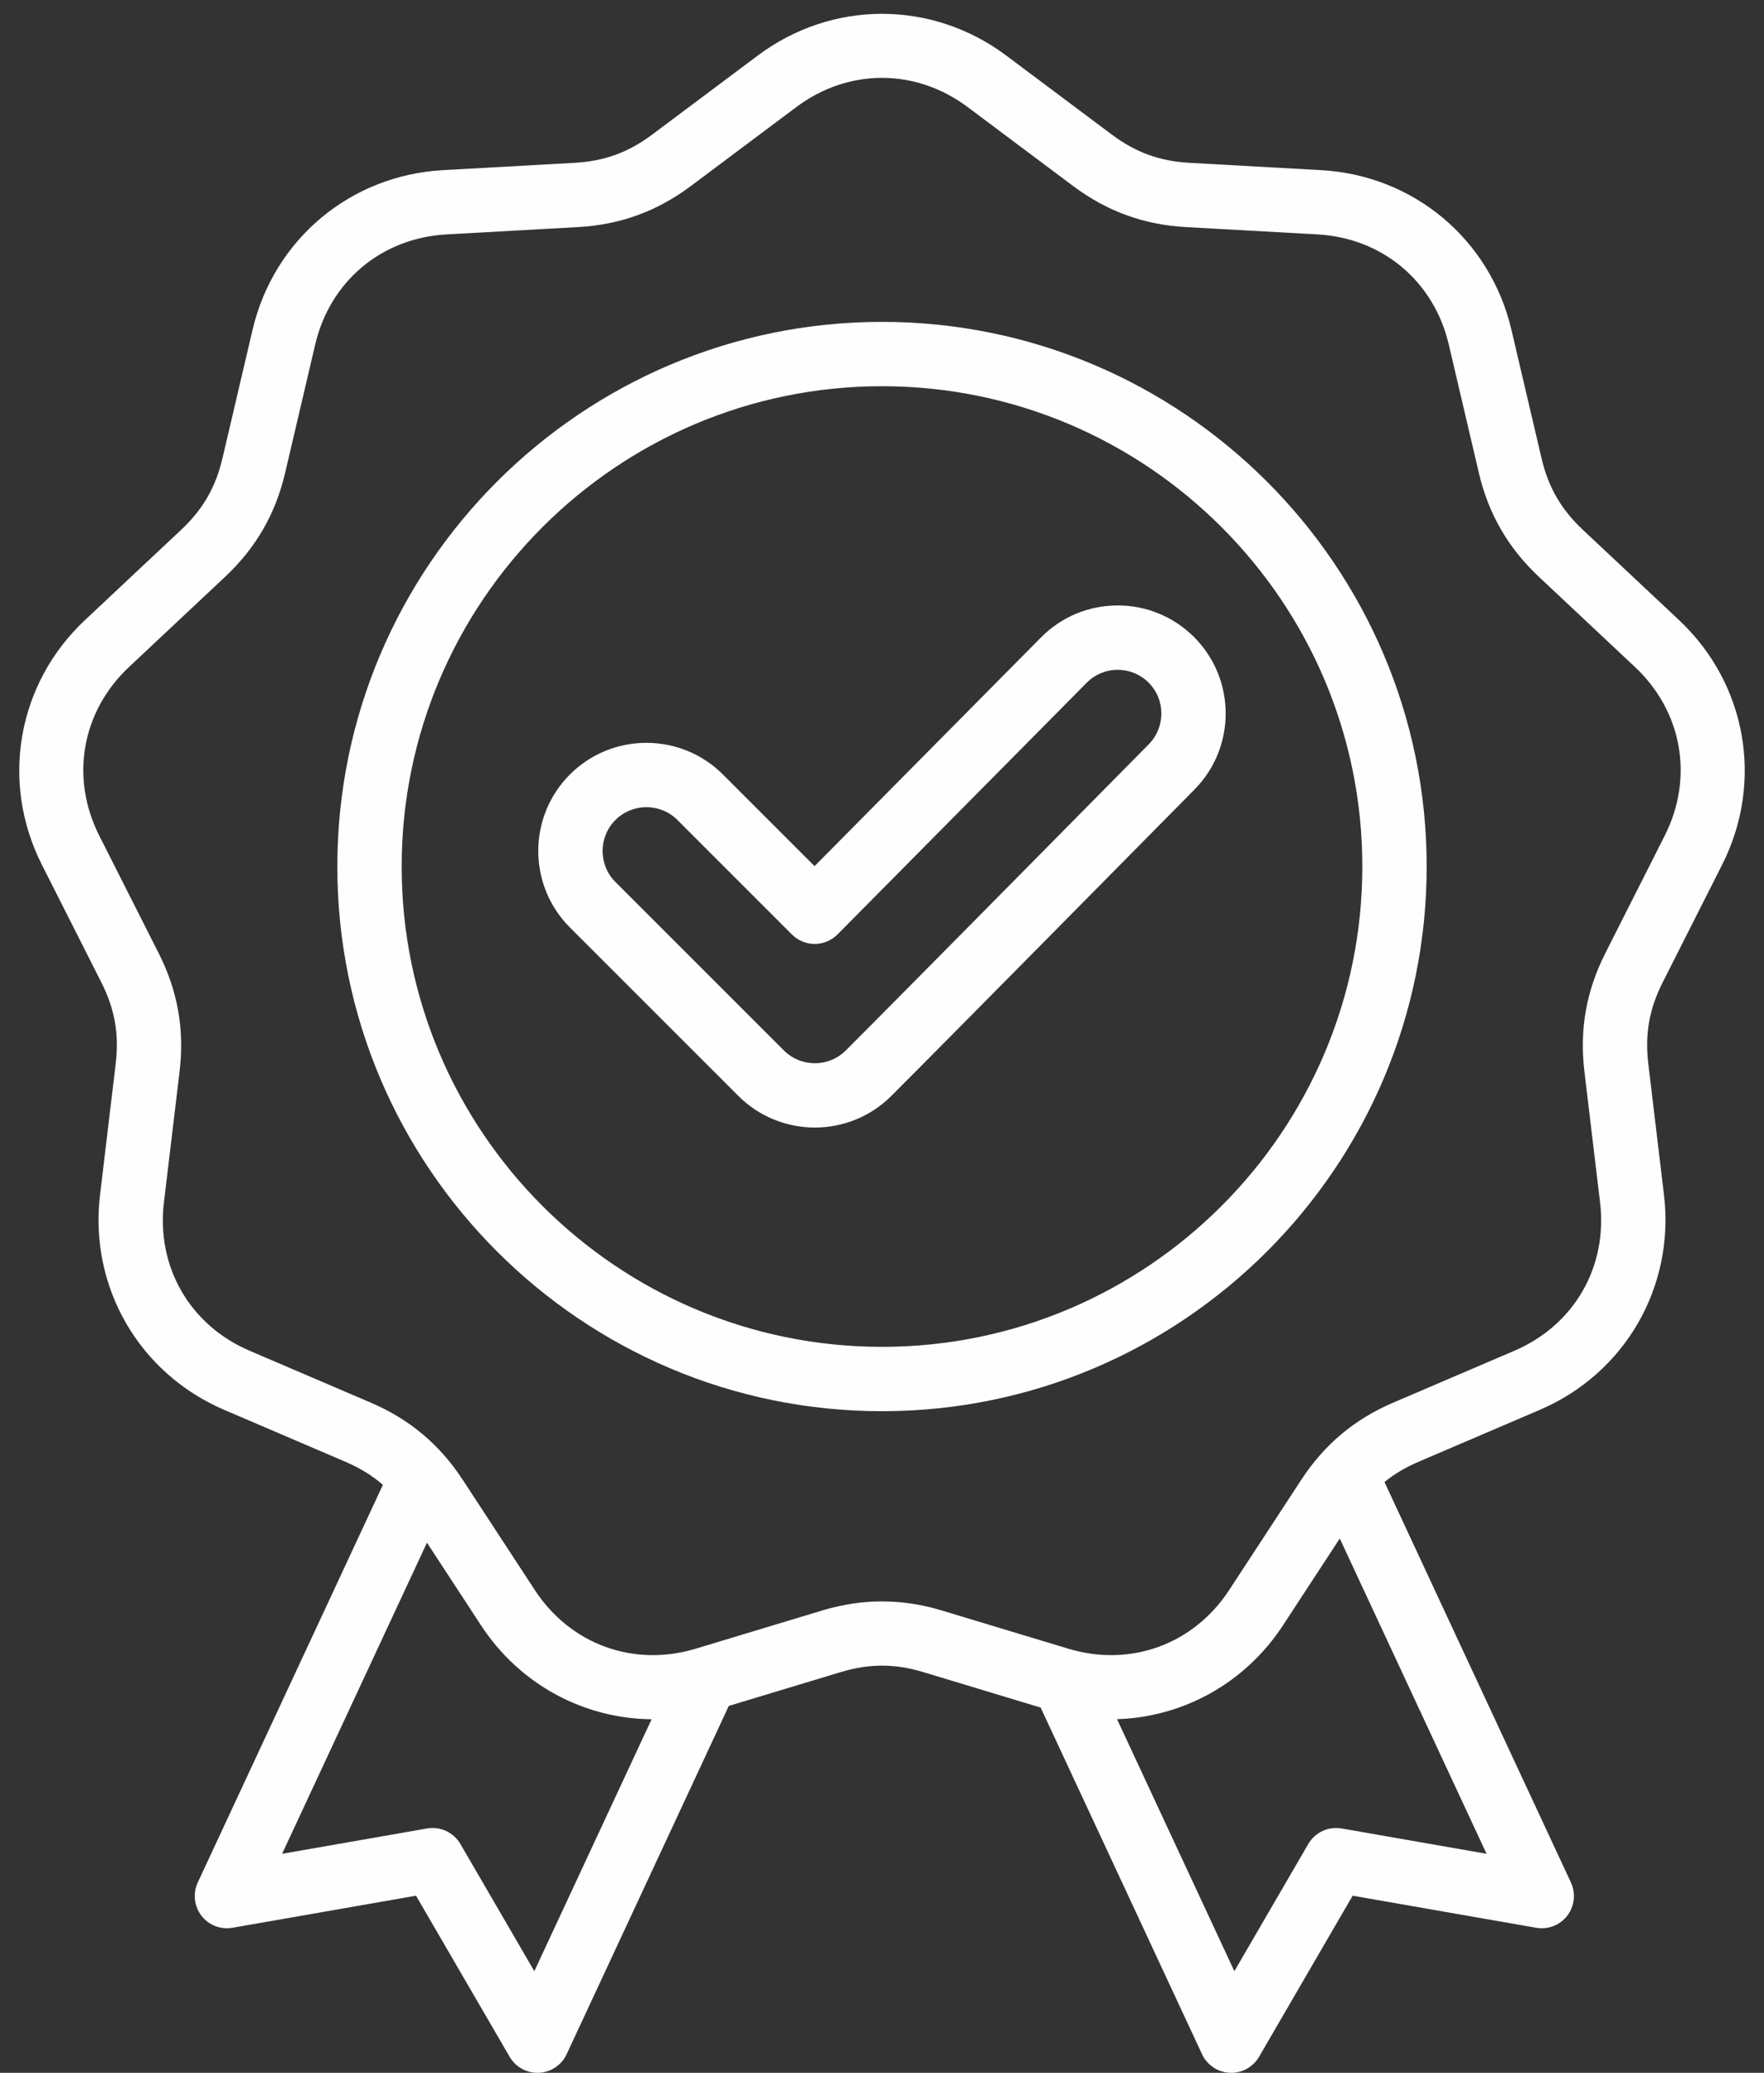
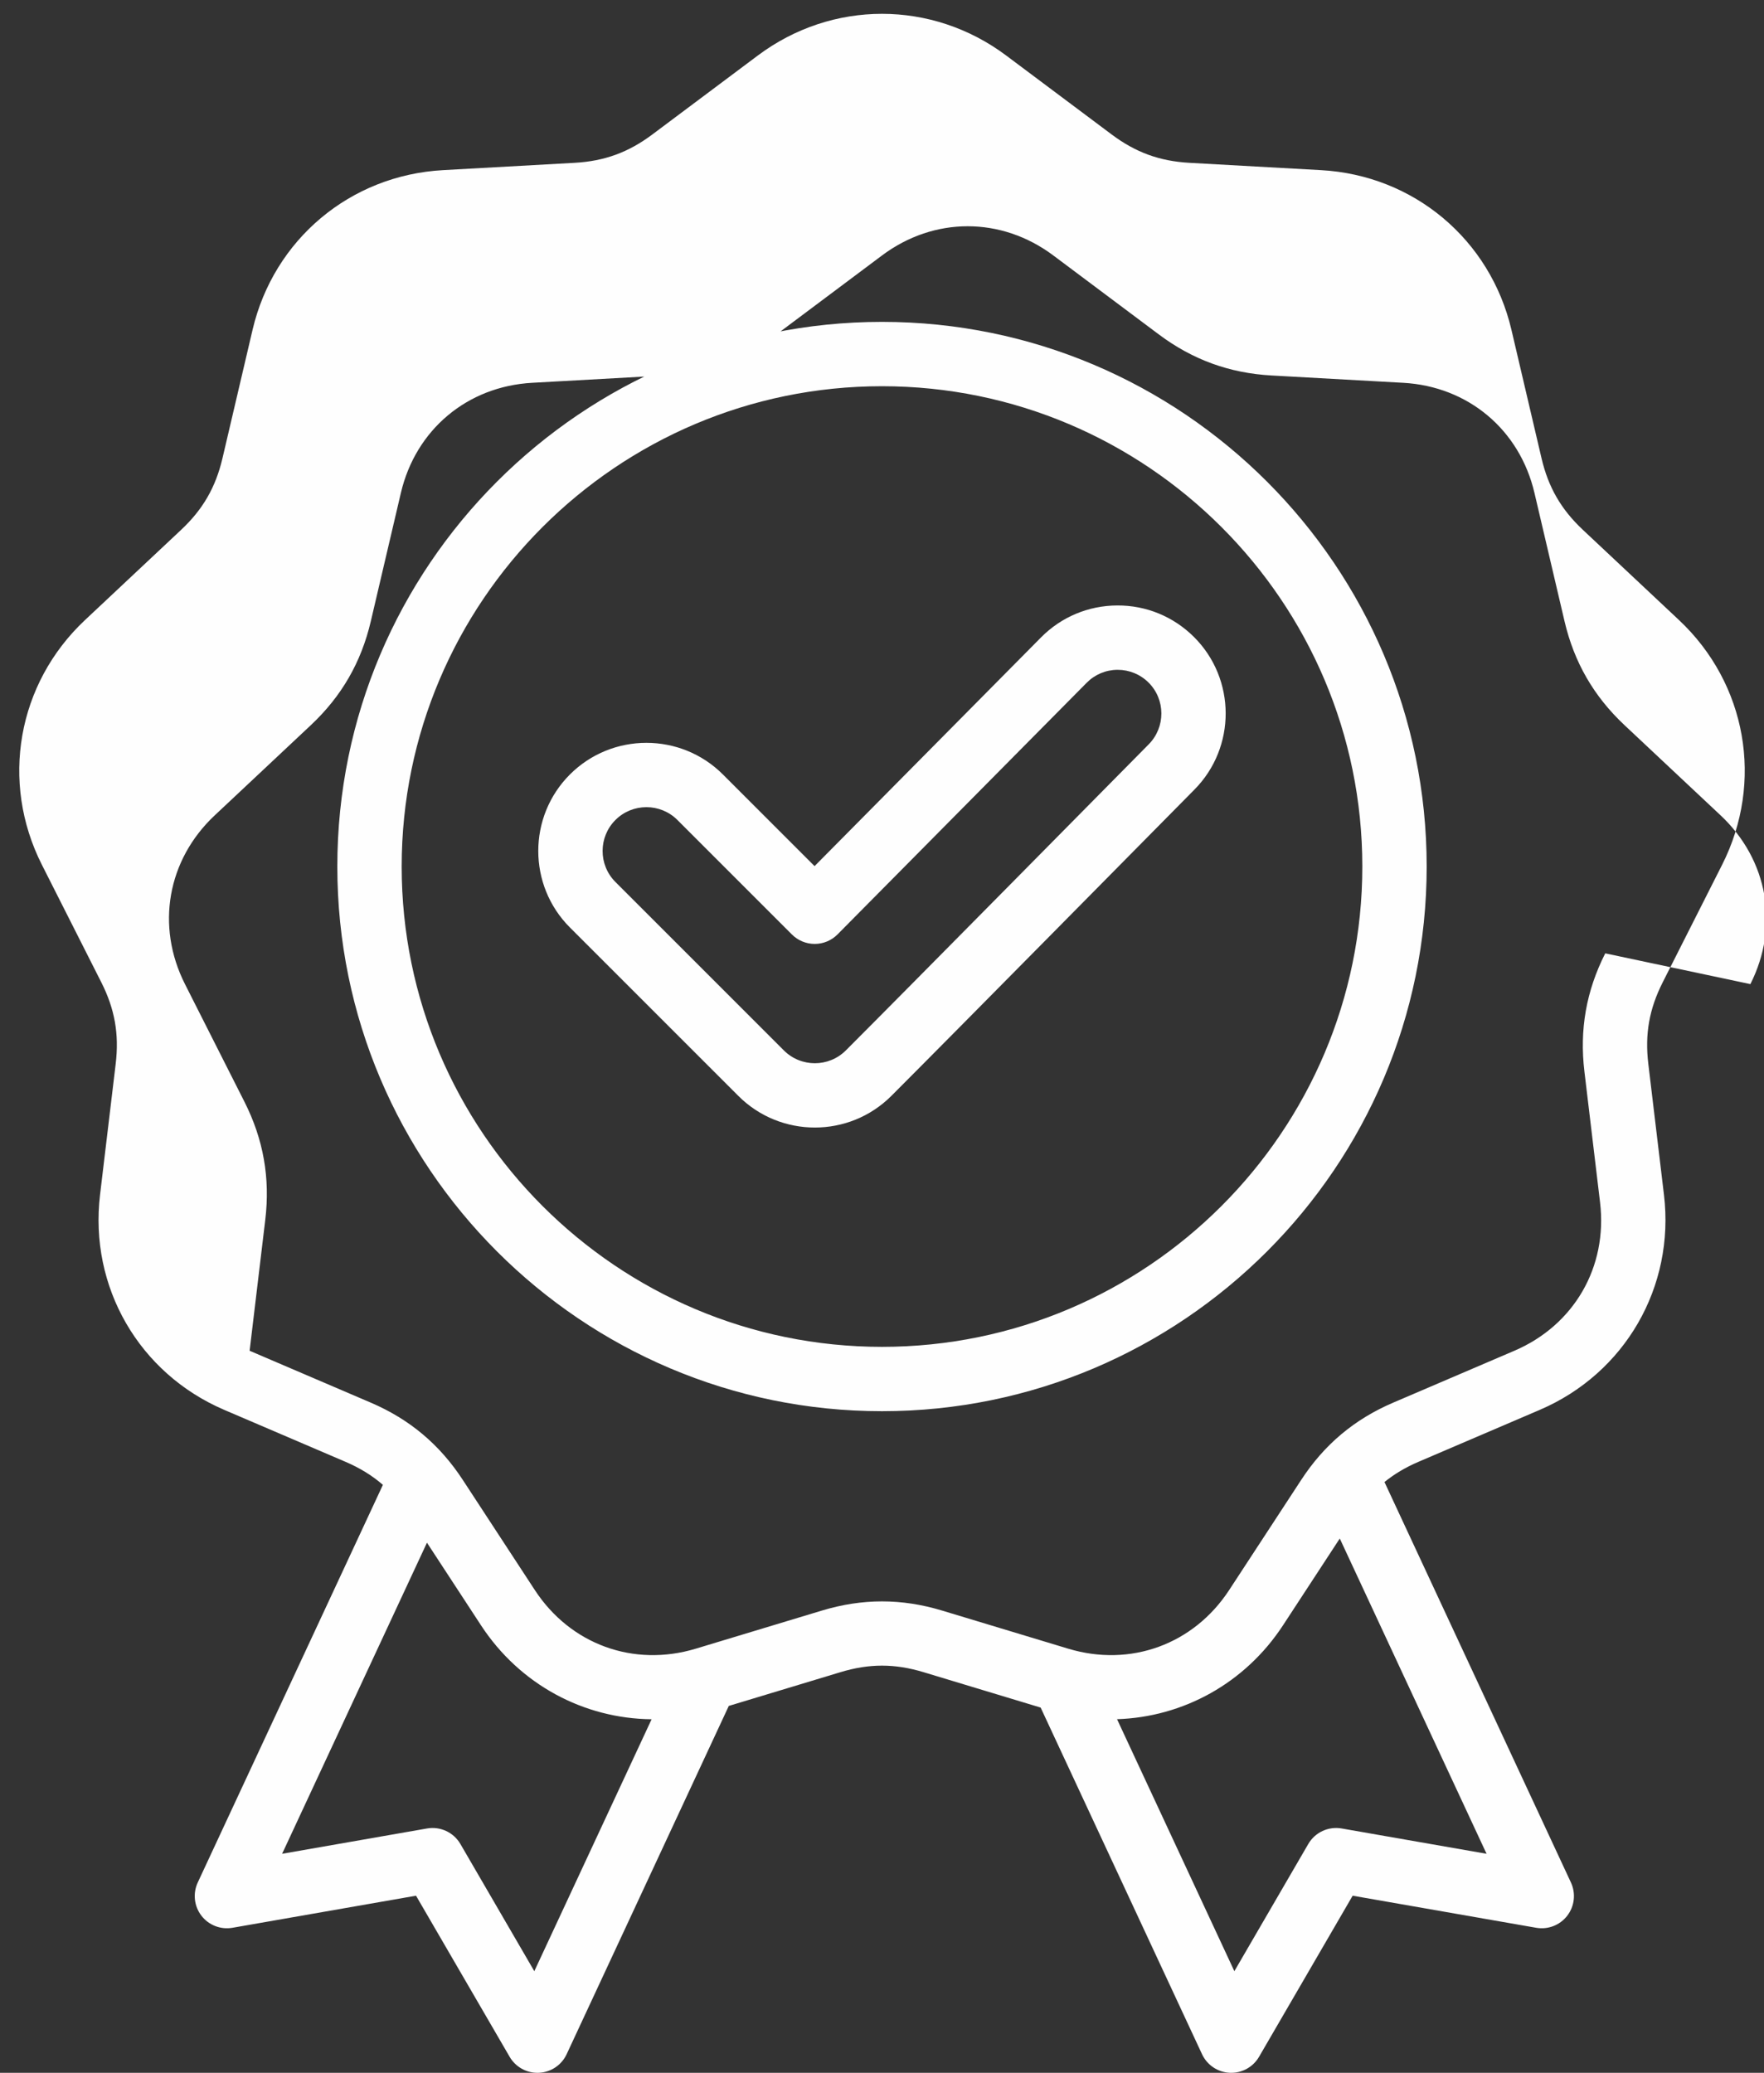
<svg xmlns="http://www.w3.org/2000/svg" fill="#fefefe" height="515.4" preserveAspectRatio="xMidYMid meet" version="1" viewBox="36.7 -3.4 438.6 515.4" width="438.6" zoomAndPan="magnify">
  <rect x="36.7" y="-3.4" width="438.6" height="515.4" fill="#333333" stroke="none" />
  <g id="change1_1">
-     <path d="M464.891,211.615c10.411-20.598,6.101-45.048-10.729-60.843l-23.896-22.43c-5.418-5.084-8.59-10.577-10.284-17.813 l-7.476-31.908c-5.264-22.472-24.283-38.432-47.327-39.713l-32.724-1.82c-7.418-0.412-13.379-2.582-19.327-7.034l-26.237-19.64 c-18.478-13.832-43.306-13.832-61.781,0l-26.237,19.64c-5.948,4.452-11.91,6.622-19.329,7.034l-32.722,1.82 c-23.043,1.281-42.063,17.24-47.328,39.713l-7.475,31.909c-1.694,7.234-4.866,12.728-10.284,17.813l-23.896,22.429 c-16.829,15.795-21.14,40.245-10.729,60.843l14.785,29.248c3.353,6.633,4.453,12.88,3.571,20.257l-3.889,32.542 c-2.739,22.916,9.675,44.418,30.891,53.504l30.126,12.903c3.595,1.539,6.634,3.411,9.309,5.733l-46.034,98.875 c-1.258,2.702-0.909,5.879,0.903,8.244c1.813,2.365,4.789,3.525,7.727,3.014l45.641-7.975l23.277,40.059 c1.437,2.472,4.075,3.98,6.916,3.98c0.12,0,0.242-0.003,0.363-0.008c2.978-0.136,5.633-1.914,6.891-4.615l40.32-86.605l27.809-8.404 c7.111-2.15,13.457-2.15,20.568,0l29.161,8.813l40.13,86.196c1.258,2.701,3.913,4.479,6.891,4.615 c0.121,0.005,0.242,0.008,0.363,0.008c2.84,0,5.479-1.51,6.916-3.98l23.277-40.059l45.641,7.975 c2.933,0.509,5.912-0.649,7.727-3.014c1.813-2.365,2.161-5.542,0.903-8.244l-46.36-99.576c2.471-2,5.246-3.652,8.472-5.034 l30.127-12.902c21.216-9.086,33.63-30.587,30.892-53.504l-3.89-32.543c-0.883-7.377,0.219-13.624,3.571-20.255L464.891,211.615z M169.551,486.729l-18.379-31.627c-1.684-2.896-4.997-4.436-8.294-3.861l-36.034,6.296l36.015-77.354l13.431,20.537 c9.662,14.774,25.585,23.203,42.425,23.367L169.551,486.729z M370.284,451.24c-3.3-0.575-6.611,0.965-8.294,3.861l-18.379,31.627 l-29.17-62.657c16.411-0.53,31.827-8.915,41.27-23.352l14.11-21.574l36.498,78.392L370.284,451.24z M435.826,233.646 c-4.729,9.356-6.424,18.964-5.179,29.373l3.89,32.542c1.918,16.051-6.444,30.534-21.304,36.898l-30.127,12.901 c-9.637,4.127-17.11,10.398-22.848,19.172l-17.938,27.429c-8.848,13.527-24.563,19.248-40.035,14.571l-31.372-9.48 c-10.034-3.031-19.79-3.031-29.826,0l-31.372,9.48c-15.473,4.677-31.188-1.043-40.035-14.571l-17.938-27.429 c-5.738-8.773-13.212-15.045-22.849-19.171l-30.126-12.902c-14.859-6.364-23.222-20.848-21.303-36.898l3.889-32.541 c1.245-10.408-0.449-20.016-5.179-29.374l-14.785-29.249c-7.292-14.426-4.388-30.896,7.398-41.958l23.896-22.428 c7.645-7.175,12.522-15.624,14.913-25.831l7.475-31.908c3.688-15.739,16.499-26.489,32.639-27.388l32.721-1.82 c10.468-0.581,19.636-3.918,28.029-10.2l26.237-19.64c6.471-4.844,13.887-7.265,21.303-7.265s14.832,2.421,21.303,7.265 l26.237,19.64c8.394,6.282,17.562,9.619,28.027,10.2l32.723,1.82c16.14,0.898,28.951,11.648,32.638,27.388l7.476,31.908 c2.391,10.208,7.269,18.657,14.913,25.83l23.896,22.429c11.786,11.063,14.69,27.532,7.398,41.958L435.826,233.646z M256,76.633 c-74.675,0-135.428,60.753-135.428,135.428c0,74.676,60.753,135.429,135.428,135.429s135.428-60.753,135.428-135.429 C391.428,137.386,330.675,76.633,256,76.633z M256,331.489c-65.853,0-119.428-53.575-119.428-119.429 c0-65.853,53.575-119.428,119.428-119.428s119.428,53.575,119.428,119.428C375.428,277.914,321.853,331.489,256,331.489z M314.497,147.147c-7.179,0.027-13.911,2.849-18.957,7.944l-56.305,56.867l-22.787-22.788c-10.49-10.488-27.557-10.489-38.045,0.001 c-10.487,10.488-10.487,27.554,0,38.043l41.879,41.878c5.245,5.244,12.134,7.866,19.021,7.866c6.889,0,13.777-2.622,19.022-7.866 c15.87-15.871,66.007-66.724,75.35-76.153c10.417-10.513,10.361-27.547-0.122-37.973 C328.456,149.897,321.669,147.106,314.497,147.147z M322.311,181.678c-9.353,9.439-59.468,60.271-75.299,76.101 c-4.25,4.253-11.165,4.25-15.415,0l-41.879-41.877c-4.25-4.251-4.25-11.166,0-15.416c2.125-2.126,4.916-3.188,7.708-3.188 s5.583,1.063,7.708,3.188l28.473,28.473c1.501,1.5,3.536,2.343,5.657,2.343c0.007,0,0.014,0,0.02,0 c2.129-0.005,4.168-0.858,5.665-2.371l61.961-62.58c2.034-2.054,4.751-3.191,7.648-3.203c0.015,0,0.028,0,0.043,0 c2.896,0,5.618,1.123,7.671,3.165C326.511,170.527,326.528,177.421,322.311,181.678z" />
+     <path d="M464.891,211.615c10.411-20.598,6.101-45.048-10.729-60.843l-23.896-22.43c-5.418-5.084-8.59-10.577-10.284-17.813 l-7.476-31.908c-5.264-22.472-24.283-38.432-47.327-39.713l-32.724-1.82c-7.418-0.412-13.379-2.582-19.327-7.034l-26.237-19.64 c-18.478-13.832-43.306-13.832-61.781,0l-26.237,19.64c-5.948,4.452-11.91,6.622-19.329,7.034l-32.722,1.82 c-23.043,1.281-42.063,17.24-47.328,39.713l-7.475,31.909c-1.694,7.234-4.866,12.728-10.284,17.813l-23.896,22.429 c-16.829,15.795-21.14,40.245-10.729,60.843l14.785,29.248c3.353,6.633,4.453,12.88,3.571,20.257l-3.889,32.542 c-2.739,22.916,9.675,44.418,30.891,53.504l30.126,12.903c3.595,1.539,6.634,3.411,9.309,5.733l-46.034,98.875 c-1.258,2.702-0.909,5.879,0.903,8.244c1.813,2.365,4.789,3.525,7.727,3.014l45.641-7.975l23.277,40.059 c1.437,2.472,4.075,3.98,6.916,3.98c0.12,0,0.242-0.003,0.363-0.008c2.978-0.136,5.633-1.914,6.891-4.615l40.32-86.605l27.809-8.404 c7.111-2.15,13.457-2.15,20.568,0l29.161,8.813l40.13,86.196c1.258,2.701,3.913,4.479,6.891,4.615 c0.121,0.005,0.242,0.008,0.363,0.008c2.84,0,5.479-1.51,6.916-3.98l23.277-40.059l45.641,7.975 c2.933,0.509,5.912-0.649,7.727-3.014c1.813-2.365,2.161-5.542,0.903-8.244l-46.36-99.576c2.471-2,5.246-3.652,8.472-5.034 l30.127-12.902c21.216-9.086,33.63-30.587,30.892-53.504l-3.89-32.543c-0.883-7.377,0.219-13.624,3.571-20.255L464.891,211.615z M169.551,486.729l-18.379-31.627c-1.684-2.896-4.997-4.436-8.294-3.861l-36.034,6.296l36.015-77.354l13.431,20.537 c9.662,14.774,25.585,23.203,42.425,23.367L169.551,486.729z M370.284,451.24c-3.3-0.575-6.611,0.965-8.294,3.861l-18.379,31.627 l-29.17-62.657c16.411-0.53,31.827-8.915,41.27-23.352l14.11-21.574l36.498,78.392L370.284,451.24z M435.826,233.646 c-4.729,9.356-6.424,18.964-5.179,29.373l3.89,32.542c1.918,16.051-6.444,30.534-21.304,36.898l-30.127,12.901 c-9.637,4.127-17.11,10.398-22.848,19.172l-17.938,27.429c-8.848,13.527-24.563,19.248-40.035,14.571l-31.372-9.48 c-10.034-3.031-19.79-3.031-29.826,0l-31.372,9.48c-15.473,4.677-31.188-1.043-40.035-14.571l-17.938-27.429 c-5.738-8.773-13.212-15.045-22.849-19.171l-30.126-12.902l3.889-32.541 c1.245-10.408-0.449-20.016-5.179-29.374l-14.785-29.249c-7.292-14.426-4.388-30.896,7.398-41.958l23.896-22.428 c7.645-7.175,12.522-15.624,14.913-25.831l7.475-31.908c3.688-15.739,16.499-26.489,32.639-27.388l32.721-1.82 c10.468-0.581,19.636-3.918,28.029-10.2l26.237-19.64c6.471-4.844,13.887-7.265,21.303-7.265s14.832,2.421,21.303,7.265 l26.237,19.64c8.394,6.282,17.562,9.619,28.027,10.2l32.723,1.82c16.14,0.898,28.951,11.648,32.638,27.388l7.476,31.908 c2.391,10.208,7.269,18.657,14.913,25.83l23.896,22.429c11.786,11.063,14.69,27.532,7.398,41.958L435.826,233.646z M256,76.633 c-74.675,0-135.428,60.753-135.428,135.428c0,74.676,60.753,135.429,135.428,135.429s135.428-60.753,135.428-135.429 C391.428,137.386,330.675,76.633,256,76.633z M256,331.489c-65.853,0-119.428-53.575-119.428-119.429 c0-65.853,53.575-119.428,119.428-119.428s119.428,53.575,119.428,119.428C375.428,277.914,321.853,331.489,256,331.489z M314.497,147.147c-7.179,0.027-13.911,2.849-18.957,7.944l-56.305,56.867l-22.787-22.788c-10.49-10.488-27.557-10.489-38.045,0.001 c-10.487,10.488-10.487,27.554,0,38.043l41.879,41.878c5.245,5.244,12.134,7.866,19.021,7.866c6.889,0,13.777-2.622,19.022-7.866 c15.87-15.871,66.007-66.724,75.35-76.153c10.417-10.513,10.361-27.547-0.122-37.973 C328.456,149.897,321.669,147.106,314.497,147.147z M322.311,181.678c-9.353,9.439-59.468,60.271-75.299,76.101 c-4.25,4.253-11.165,4.25-15.415,0l-41.879-41.877c-4.25-4.251-4.25-11.166,0-15.416c2.125-2.126,4.916-3.188,7.708-3.188 s5.583,1.063,7.708,3.188l28.473,28.473c1.501,1.5,3.536,2.343,5.657,2.343c0.007,0,0.014,0,0.02,0 c2.129-0.005,4.168-0.858,5.665-2.371l61.961-62.58c2.034-2.054,4.751-3.191,7.648-3.203c0.015,0,0.028,0,0.043,0 c2.896,0,5.618,1.123,7.671,3.165C326.511,170.527,326.528,177.421,322.311,181.678z" />
  </g>
</svg>